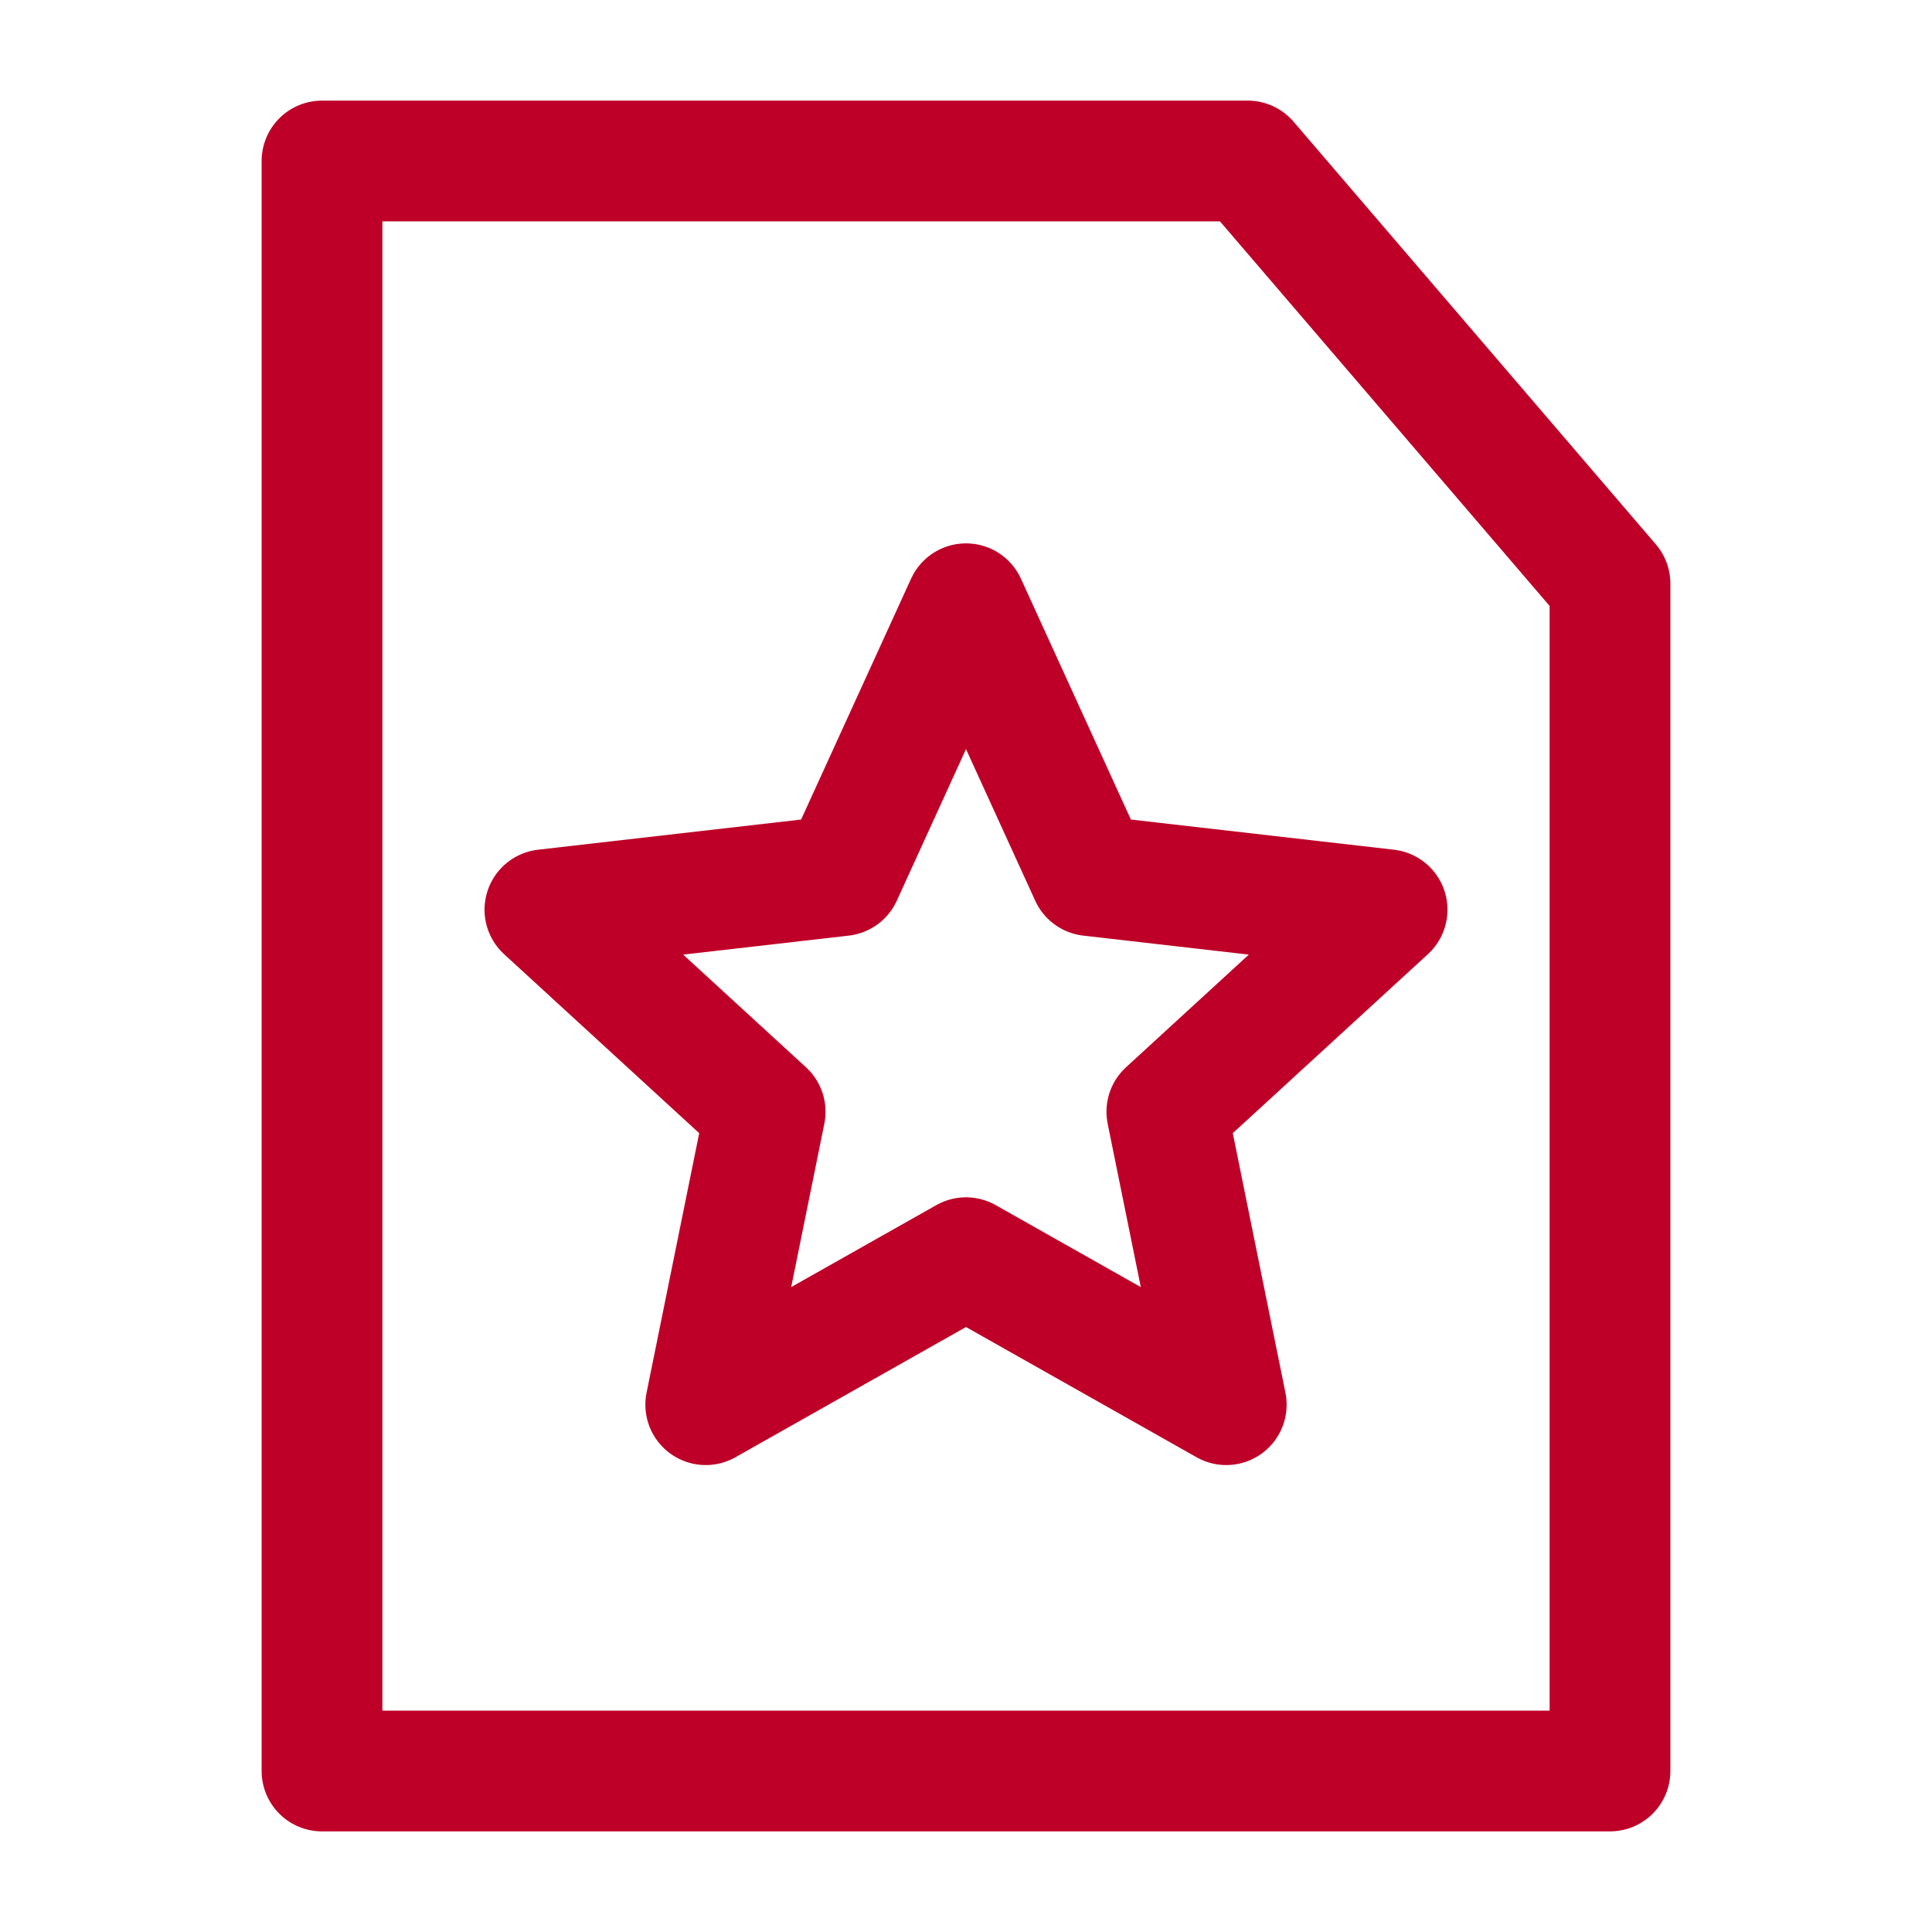
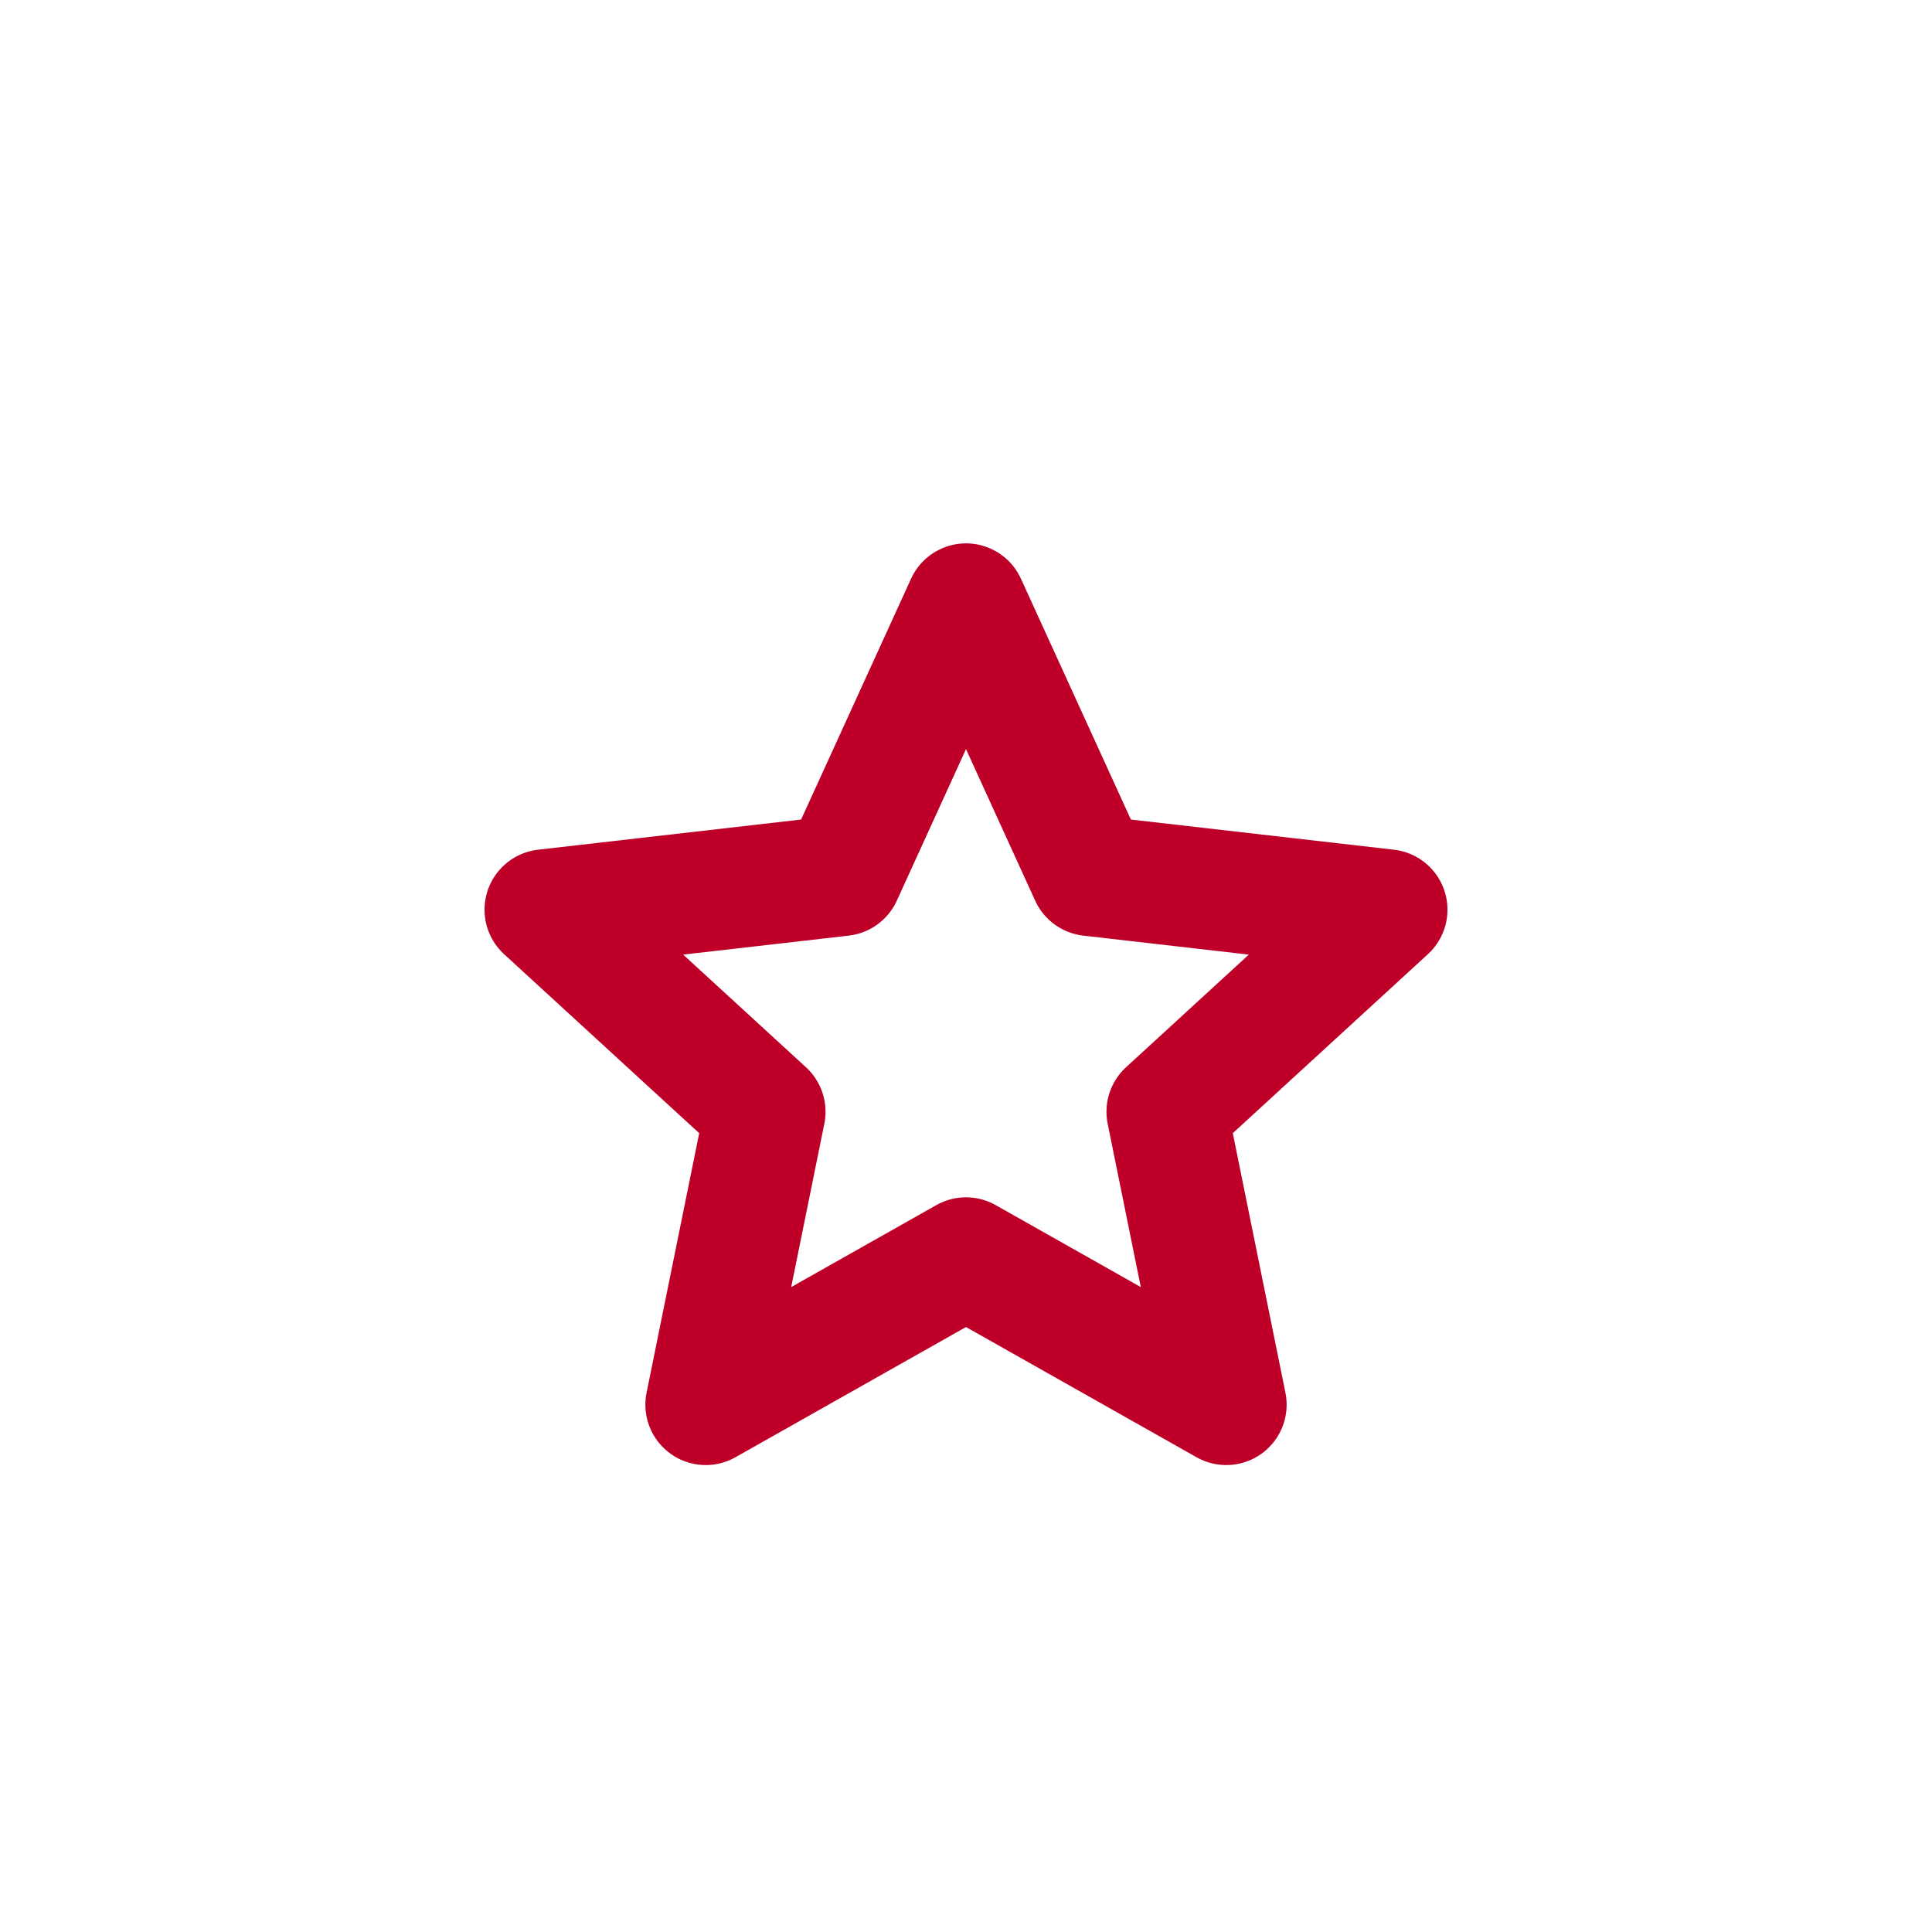
<svg xmlns="http://www.w3.org/2000/svg" width="48" height="48" viewBox="0 0 48 48" fill="none">
-   <path d="M8 44V4H31L40 14.5V44H8Z" fill="none" stroke="#be0028" stroke-width="3" stroke-linecap="round" stroke-linejoin="round" />
  <path d="M24 15L27.084 21.755L34.462 22.601L28.99 27.621L30.466 34.899L24 31.247L17.534 34.899L19.01 27.621L13.538 22.601L20.916 21.755L24 15Z" fill="none" stroke="#be0028" stroke-width="3" stroke-linecap="round" stroke-linejoin="round" />
</svg>